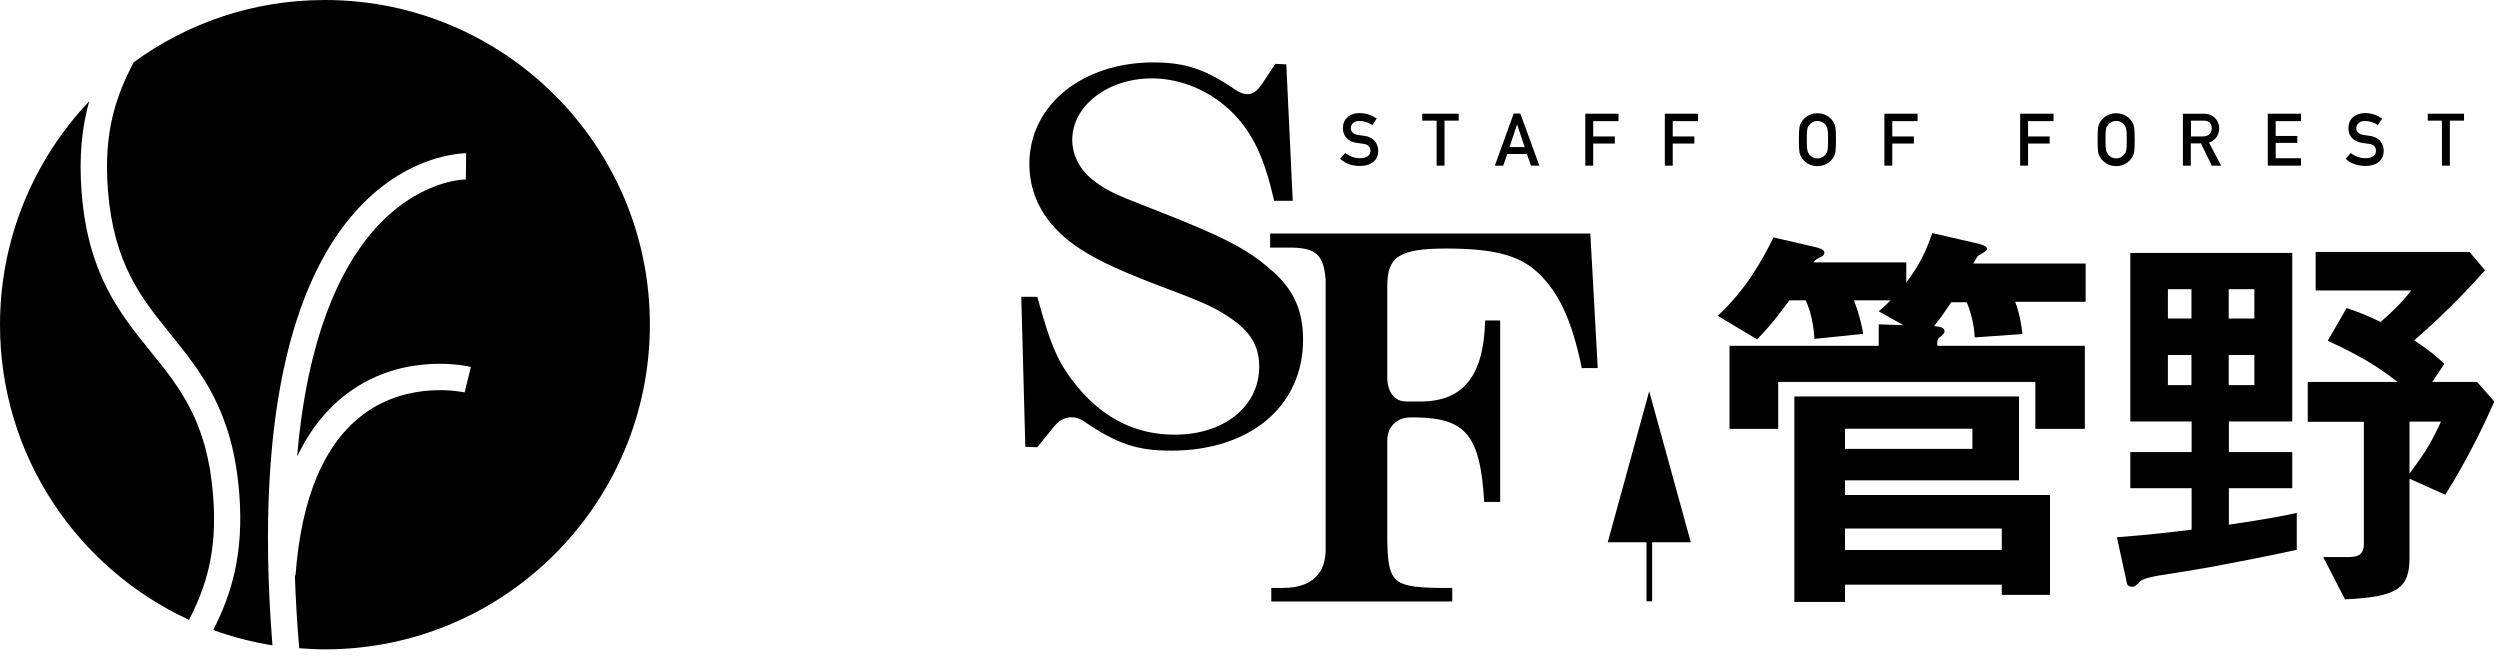
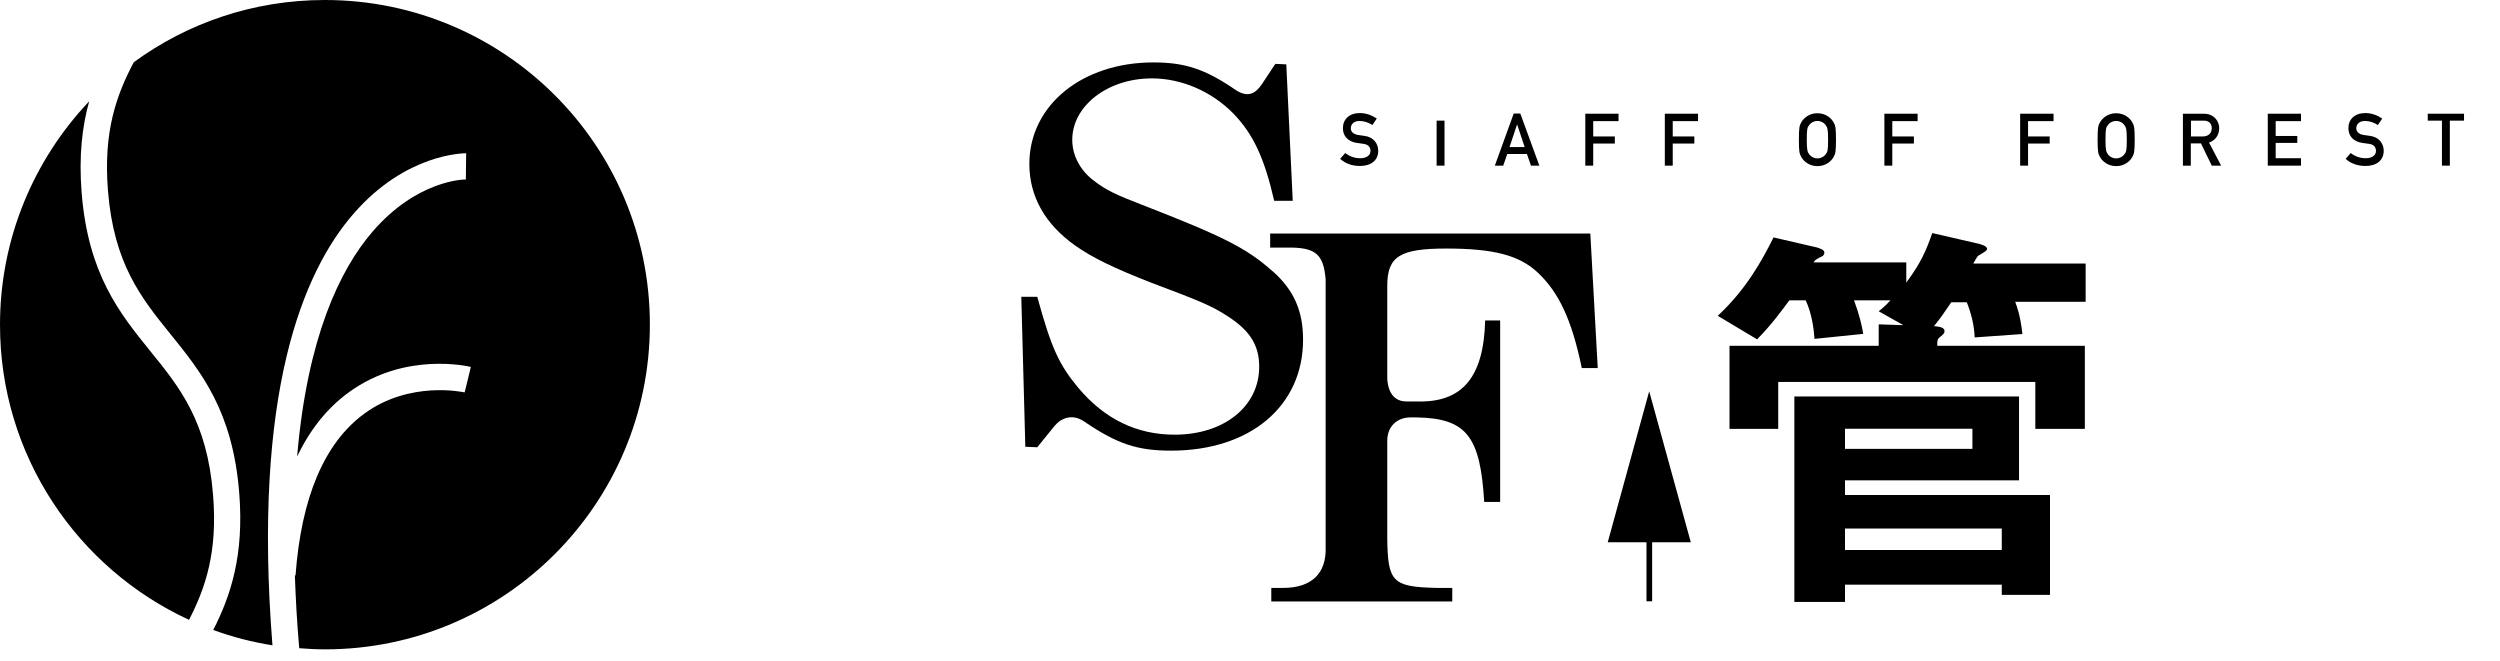
<svg xmlns="http://www.w3.org/2000/svg" width="155" height="41" fill="none" viewBox="0 0 155 41">
  <g clip-path="url(#clip0_790_183)">
    <path d="M13.21 30.69C12.85 26.12 11.13 24 9.31 21.76C7.42 19.42 5.46 17 5.06 11.93C4.88 9.63 5.1 7.82 5.53 6.28C2.11 9.89 0 14.77 0 20.14C0 28.25 4.8 35.24 11.72 38.43C12.74 36.45 13.5 34.23 13.21 30.69Z" fill="#000" />
    <path d="M20.142 0C15.712 0 11.612 1.43 8.292 3.86C7.222 5.89 6.402 8.14 6.692 11.8C7.052 16.37 8.772 18.49 10.582 20.73C12.472 23.07 14.432 25.49 14.832 30.56C15.142 34.44 14.302 36.93 13.222 39.06C14.402 39.49 15.632 39.81 16.892 40.01C15.652 24.39 18.772 16.87 21.912 13.26C25.182 9.49 28.762 9.51 28.902 9.5L28.882 11.13C28.772 11.12 25.852 11.16 23.082 14.38C21.062 16.74 19.052 20.92 18.422 28.3C19.232 26.62 20.292 25.29 21.632 24.32C25.112 21.79 29.022 22.71 29.192 22.75L29.002 23.54L28.812 24.33C28.752 24.32 25.422 23.57 22.582 25.65C20.112 27.46 18.682 30.83 18.322 35.68H18.282C18.332 37.1 18.412 38.6 18.552 40.19C19.082 40.23 19.612 40.26 20.152 40.26C31.272 40.26 40.292 31.24 40.292 20.12C40.292 9 31.262 0 20.142 0Z" fill="#000" />
    <path d="M28.819 24.34L29.009 23.55L28.809 24.34H28.819Z" fill="#000" />
    <path d="M83.41 9.49C83.66 9.69 83.98 9.81 84.33 9.81C84.73 9.81 84.97 9.63 84.97 9.36C84.97 9.13 84.84 8.96 84.55 8.92C84.4 8.9 84.29 8.88 84.12 8.86C83.56 8.78 83.26 8.42 83.26 7.95C83.26 7.4 83.65 7.01 84.31 7.01C84.71 7.01 85.06 7.15 85.36 7.35L85.09 7.75C84.85 7.6 84.58 7.5 84.29 7.5C84 7.5 83.75 7.65 83.75 7.96C83.75 8.14 83.88 8.32 84.21 8.37C84.3 8.38 84.42 8.4 84.57 8.42C85.17 8.49 85.45 8.91 85.45 9.35C85.45 9.94 85.01 10.29 84.32 10.29C83.84 10.29 83.43 10.15 83.09 9.85L83.41 9.48" fill="#000" />
-     <path d="M89.07 7.48H88.18V7.05H90.44V7.48H89.56V10.27H89.07V7.48Z" fill="#000" />
+     <path d="M89.07 7.48H88.18H90.44V7.48H89.56V10.27H89.07V7.48Z" fill="#000" />
    <path d="M94.67 9.55H93.45L93.2 10.27H92.68L93.85 7.04H94.26L95.44 10.27H94.92L94.67 9.55ZM94.53 9.12L94.06 7.71L93.59 9.12H94.53Z" fill="#000" />
    <path d="M98.289 7.05H100.349V7.51H98.779V8.46H100.119V8.9H98.779V10.27H98.289V7.05Z" fill="#000" />
    <path d="M103.219 7.05H105.279V7.51H103.709V8.46H105.049V8.9H103.709V10.27H103.219V7.05Z" fill="#000" />
    <path d="M111.671 7.6C111.821 7.32 112.171 7.02 112.681 7.02C113.191 7.02 113.541 7.32 113.691 7.6C113.791 7.79 113.831 7.89 113.831 8.66C113.831 9.43 113.791 9.53 113.691 9.72C113.541 10 113.191 10.3 112.681 10.3C112.171 10.3 111.821 10 111.671 9.72C111.571 9.53 111.531 9.43 111.531 8.66C111.531 7.89 111.571 7.79 111.671 7.6ZM112.181 9.58C112.281 9.71 112.451 9.82 112.681 9.82C112.911 9.82 113.081 9.71 113.181 9.58C113.311 9.42 113.341 9.33 113.341 8.66C113.341 7.99 113.301 7.91 113.181 7.74C113.081 7.61 112.911 7.5 112.681 7.5C112.451 7.5 112.281 7.61 112.181 7.74C112.051 7.9 112.021 7.99 112.021 8.66C112.021 9.33 112.061 9.41 112.181 9.58Z" fill="#000" />
    <path d="M116.832 7.05H118.892V7.51H117.322V8.46H118.662V8.9H117.322V10.27H116.832V7.05Z" fill="#000" />
    <path d="M125.25 7.05H127.32V7.51H125.74V8.46H127.08V8.9H125.74V10.27H125.25V7.05Z" fill="#000" />
    <path d="M130.191 7.6C130.341 7.32 130.691 7.02 131.201 7.02C131.711 7.02 132.061 7.32 132.211 7.6C132.311 7.79 132.351 7.89 132.351 8.66C132.351 9.43 132.311 9.53 132.211 9.72C132.061 10 131.711 10.3 131.201 10.3C130.691 10.3 130.341 10 130.191 9.72C130.091 9.53 130.051 9.43 130.051 8.66C130.051 7.89 130.091 7.79 130.191 7.6ZM130.701 9.58C130.801 9.71 130.971 9.82 131.201 9.82C131.431 9.82 131.601 9.71 131.701 9.58C131.831 9.42 131.861 9.33 131.861 8.66C131.861 7.99 131.821 7.91 131.701 7.74C131.601 7.61 131.431 7.5 131.201 7.5C130.971 7.5 130.801 7.61 130.701 7.74C130.571 7.9 130.541 7.99 130.541 8.66C130.541 9.33 130.581 9.41 130.701 9.58Z" fill="#000" />
    <path d="M135.35 7.05H136.61C136.88 7.05 137.09 7.11 137.27 7.26C137.45 7.41 137.59 7.66 137.59 7.95C137.59 8.37 137.35 8.71 136.96 8.84L137.71 10.27H137.13L136.46 8.89H135.83V10.27H135.34V7.04M135.84 8.46H136.58C136.95 8.46 137.13 8.22 137.13 7.95C137.13 7.78 137.07 7.66 136.97 7.58C136.88 7.51 136.78 7.48 136.61 7.48H135.84V8.46Z" fill="#000" />
    <path d="M140.602 7.05H142.662V7.51H141.092V8.43H142.432V8.86H141.092V9.81H142.662V10.27H140.602V7.05Z" fill="#000" />
    <path d="M145.75 9.49C146 9.69 146.32 9.81 146.67 9.81C147.07 9.81 147.31 9.63 147.31 9.36C147.31 9.13 147.18 8.96 146.89 8.92C146.75 8.9 146.63 8.88 146.46 8.86C145.9 8.78 145.6 8.42 145.6 7.95C145.6 7.4 145.99 7.01 146.65 7.01C147.05 7.01 147.4 7.15 147.7 7.35L147.43 7.75C147.19 7.6 146.92 7.5 146.63 7.5C146.33 7.5 146.09 7.65 146.09 7.96C146.09 8.14 146.22 8.32 146.55 8.37C146.64 8.38 146.76 8.4 146.91 8.42C147.51 8.49 147.79 8.91 147.79 9.35C147.79 9.94 147.35 10.29 146.66 10.29C146.18 10.29 145.77 10.15 145.43 9.85L145.75 9.48" fill="#000" />
    <path d="M151.4 7.48H150.52V7.05H152.77V7.48H151.89V10.27H151.4V7.48Z" fill="#000" />
    <path d="M99.68 33.62L102.25 24.26L104.83 33.62H99.68Z" fill="#000" />
    <path d="M102.432 32.28H102.082V37.28H102.432V32.28Z" fill="#000" />
    <path d="M98.58 14.48H78.75V15.35H79.77C81.57 15.32 82.06 15.75 82.19 17.33V33.91C82.25 35.55 81.32 36.45 79.56 36.45H78.82V37.29H90.04V36.45H89.08C86.32 36.39 86.04 36.08 86.01 33.35V27.33C86.01 26.39 86.67 25.88 87.44 25.88H87.84C90.91 25.94 91.78 27.03 92.02 31.12H93.01V19.87H92.08C91.99 23.4 90.66 24.98 87.83 24.89H87.19C86.18 24.89 86.01 23.88 86.01 23.41V17.73C86.01 15.9 86.78 15.41 89.67 15.41C92.56 15.41 94.16 15.81 95.31 16.87C96.64 18.11 97.45 19.81 98.07 22.82H99.06L98.6 14.48" fill="#000" />
    <path d="M78.9 16.82C77.32 15.4 75.83 14.65 70.81 12.7C69.2 12.08 68.55 11.77 67.87 11.24C66.97 10.59 66.48 9.63 66.48 8.67C66.48 6.56 68.68 4.86 71.41 4.86C73.27 4.86 75.13 5.67 76.49 7.06C77.7 8.33 78.38 9.76 79 12.45H80.15L79.75 3.99L79.07 3.96L78.25 5.2C77.86 5.79 77.39 6.08 76.63 5.59C74.71 4.27 73.45 3.87 71.51 3.87C67.08 3.87 63.82 6.54 63.82 10.16C63.82 12.17 64.78 13.88 66.64 15.21C67.75 15.99 69.03 16.61 71.41 17.54C74.29 18.62 75.1 18.96 75.93 19.49C77.45 20.42 78.07 21.35 78.07 22.74C78.07 25.19 75.9 26.95 72.83 26.95C70.48 26.95 68.49 25.99 66.85 24.04C65.64 22.58 65.18 21.56 64.31 18.4H63.32L63.57 27.7L64.31 27.73L65.38 26.41C65.81 25.89 66.5 25.66 67.18 26.11C67.18 26.11 67.19 26.11 67.2 26.12C69.28 27.54 70.53 27.94 72.61 27.94C77.51 27.94 80.79 25.18 80.79 21.06C80.79 19.29 80.23 17.99 78.9 16.81" fill="#000" />
    <path d="M124.95 18.73C125.05 19.02 125.26 19.54 125.39 20.71L122.43 20.92C122.4 20.17 122.22 19.44 121.94 18.74H120.98C120.51 19.44 120.3 19.73 119.91 20.22C120.17 20.25 120.56 20.27 120.56 20.53C120.56 20.63 120.53 20.69 120.35 20.84C120.11 21.02 120.11 21.07 120.11 21.44H129.26V26.59H126.19V23.68H110.25V26.59H107.23V21.44H116.48V20.11L118.01 20.16L116.48 19.3C116.69 19.12 116.84 19.02 117.21 18.62H114.95C115.26 19.45 115.44 20.18 115.52 20.7L112.5 21.01C112.45 20.31 112.32 19.4 111.95 18.62H110.94C110.55 19.14 109.87 20.1 108.94 21.04L106.5 19.58C108.27 17.94 109.26 16.12 109.96 14.72L112.64 15.34C112.74 15.37 113.11 15.47 113.11 15.65C113.11 15.81 113.01 15.88 112.93 15.91C112.57 16.09 112.54 16.12 112.44 16.27H118.19V17.52C119.1 16.3 119.44 15.49 119.8 14.45L122.71 15.12C122.81 15.15 123.2 15.25 123.2 15.43C123.2 15.53 123.1 15.59 122.63 15.87C122.58 15.92 122.37 16.29 122.34 16.34H129.31V18.71H124.94M124.11 36.88V36.25H114.39V37.32H111.25V24.58H125.18V29.78H114.39V30.69H127.1V36.88H124.11ZM122.29 27.83V26.58H114.39V27.83H122.29ZM124.11 34.1V32.77H114.39V34.1H124.11Z" fill="#000" />
-     <path d="M137.04 35.16C136.62 35.24 134.55 35.58 134.05 35.65C133.69 35.7 132.85 35.86 132.7 36.04C132.44 36.3 132.36 36.38 132.21 36.38C132.08 36.38 131.9 36.33 131.87 36.17L131.25 33.31C133.51 33.13 134.11 33.05 135.88 32.84V30.27H132.08V28.03H135.88V26.13H132.08V15.68H142.12V26.13H138.19V28.03H142.12V30.27H138.19V32.53C140.5 32.19 141.6 31.98 142.4 31.8V34.09C140.61 34.48 138.84 34.82 137.04 35.16ZM135.87 19.75V17.93H134.41V19.75H135.87ZM135.87 23.88V22.01H134.41V23.88H135.87ZM139.77 19.75V17.93H138.18V19.75H139.77ZM139.77 23.88V22.01H138.18V23.88H139.77ZM151.6 30.67L149.39 29.68V34.59C149.39 36.46 148.66 37.01 145.39 37.16L144.04 34.54H145.57C146.25 34.54 146.56 34.36 146.56 33.71V26.15H143.08V23.68H148.64C147.91 23.11 146.85 22.28 144.32 21.13L145.49 19.1C146.42 19.41 146.87 19.62 147.6 19.96C148.25 19.39 148.77 18.92 149.5 18.01H143.57V15.62H153.11L154.07 16.76C153.21 17.72 151.78 19.28 149.68 21.1C150.67 21.75 151.14 22.17 151.55 22.56L150.8 23.68H153.58L154.65 24.9C154 26.36 153.04 28.38 151.61 30.67H151.6ZM149.39 26.14V29.36C150.43 27.98 150.8 27.31 151.34 26.14H149.39Z" fill="#000" />
  </g>
  <defs>
    <clipPath id="clip0_790_183">
      <rect width="154.64" height="40.28" fill="#fff" />
    </clipPath>
  </defs>
</svg>